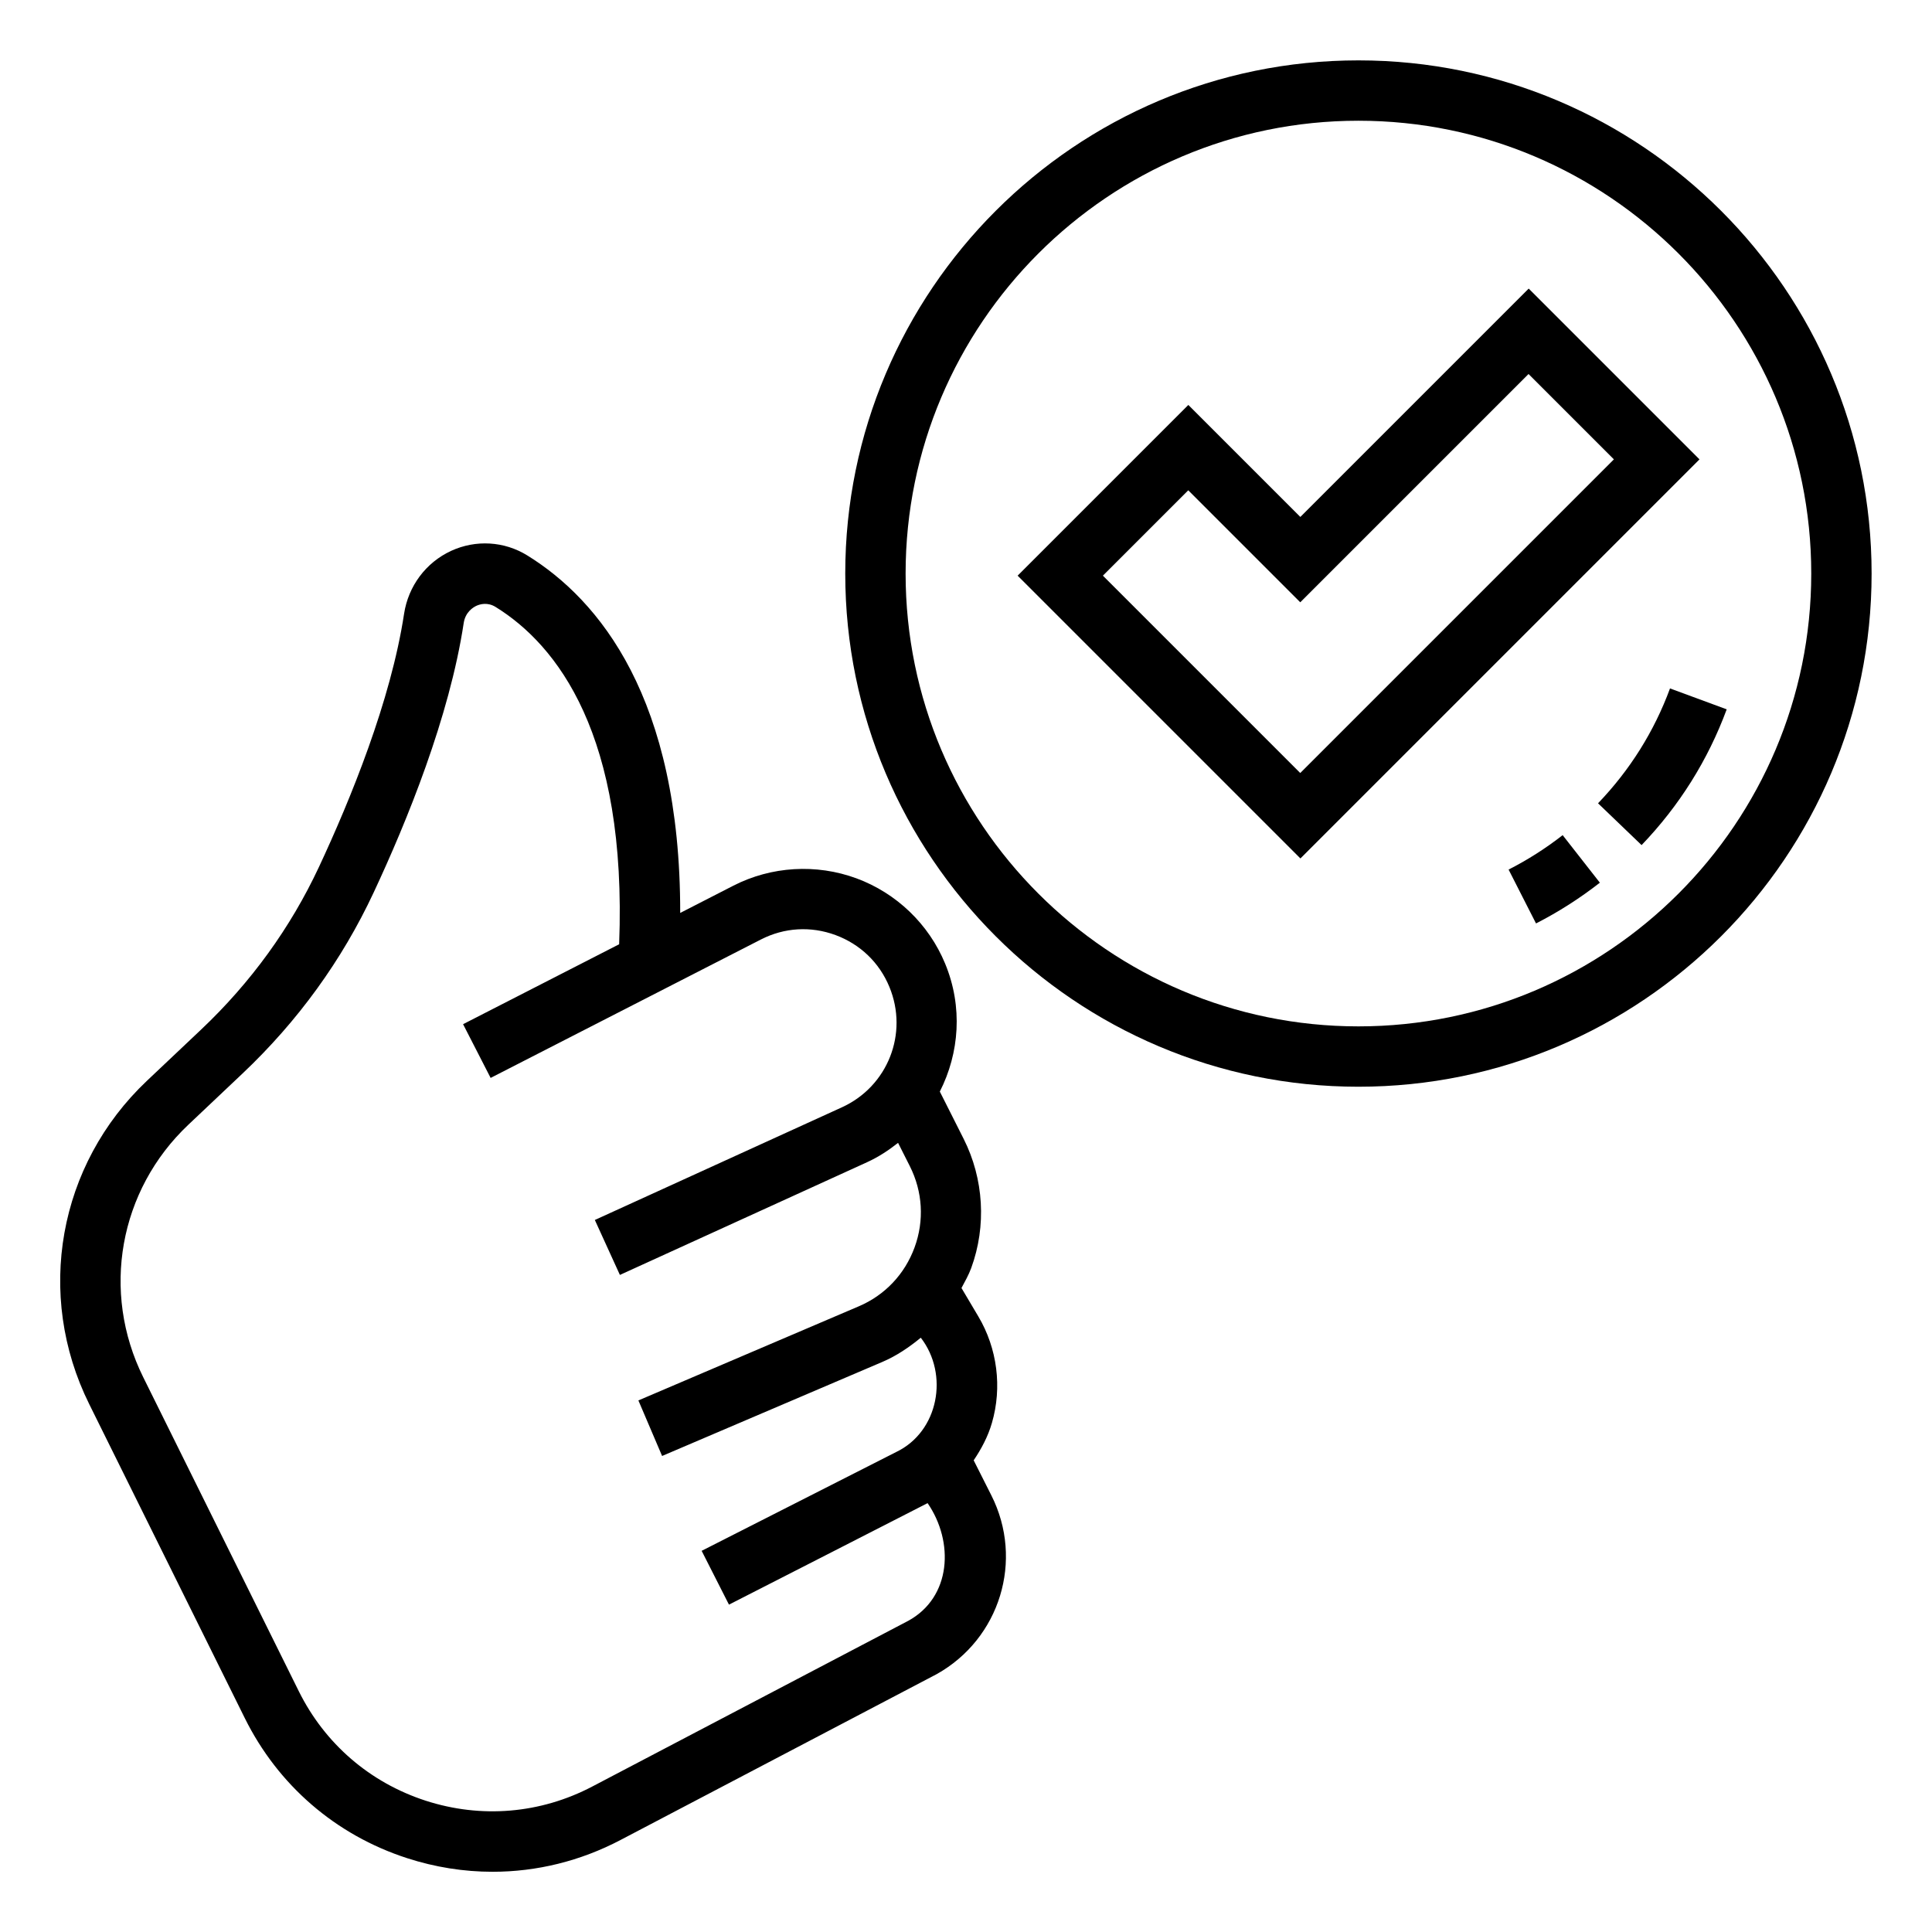
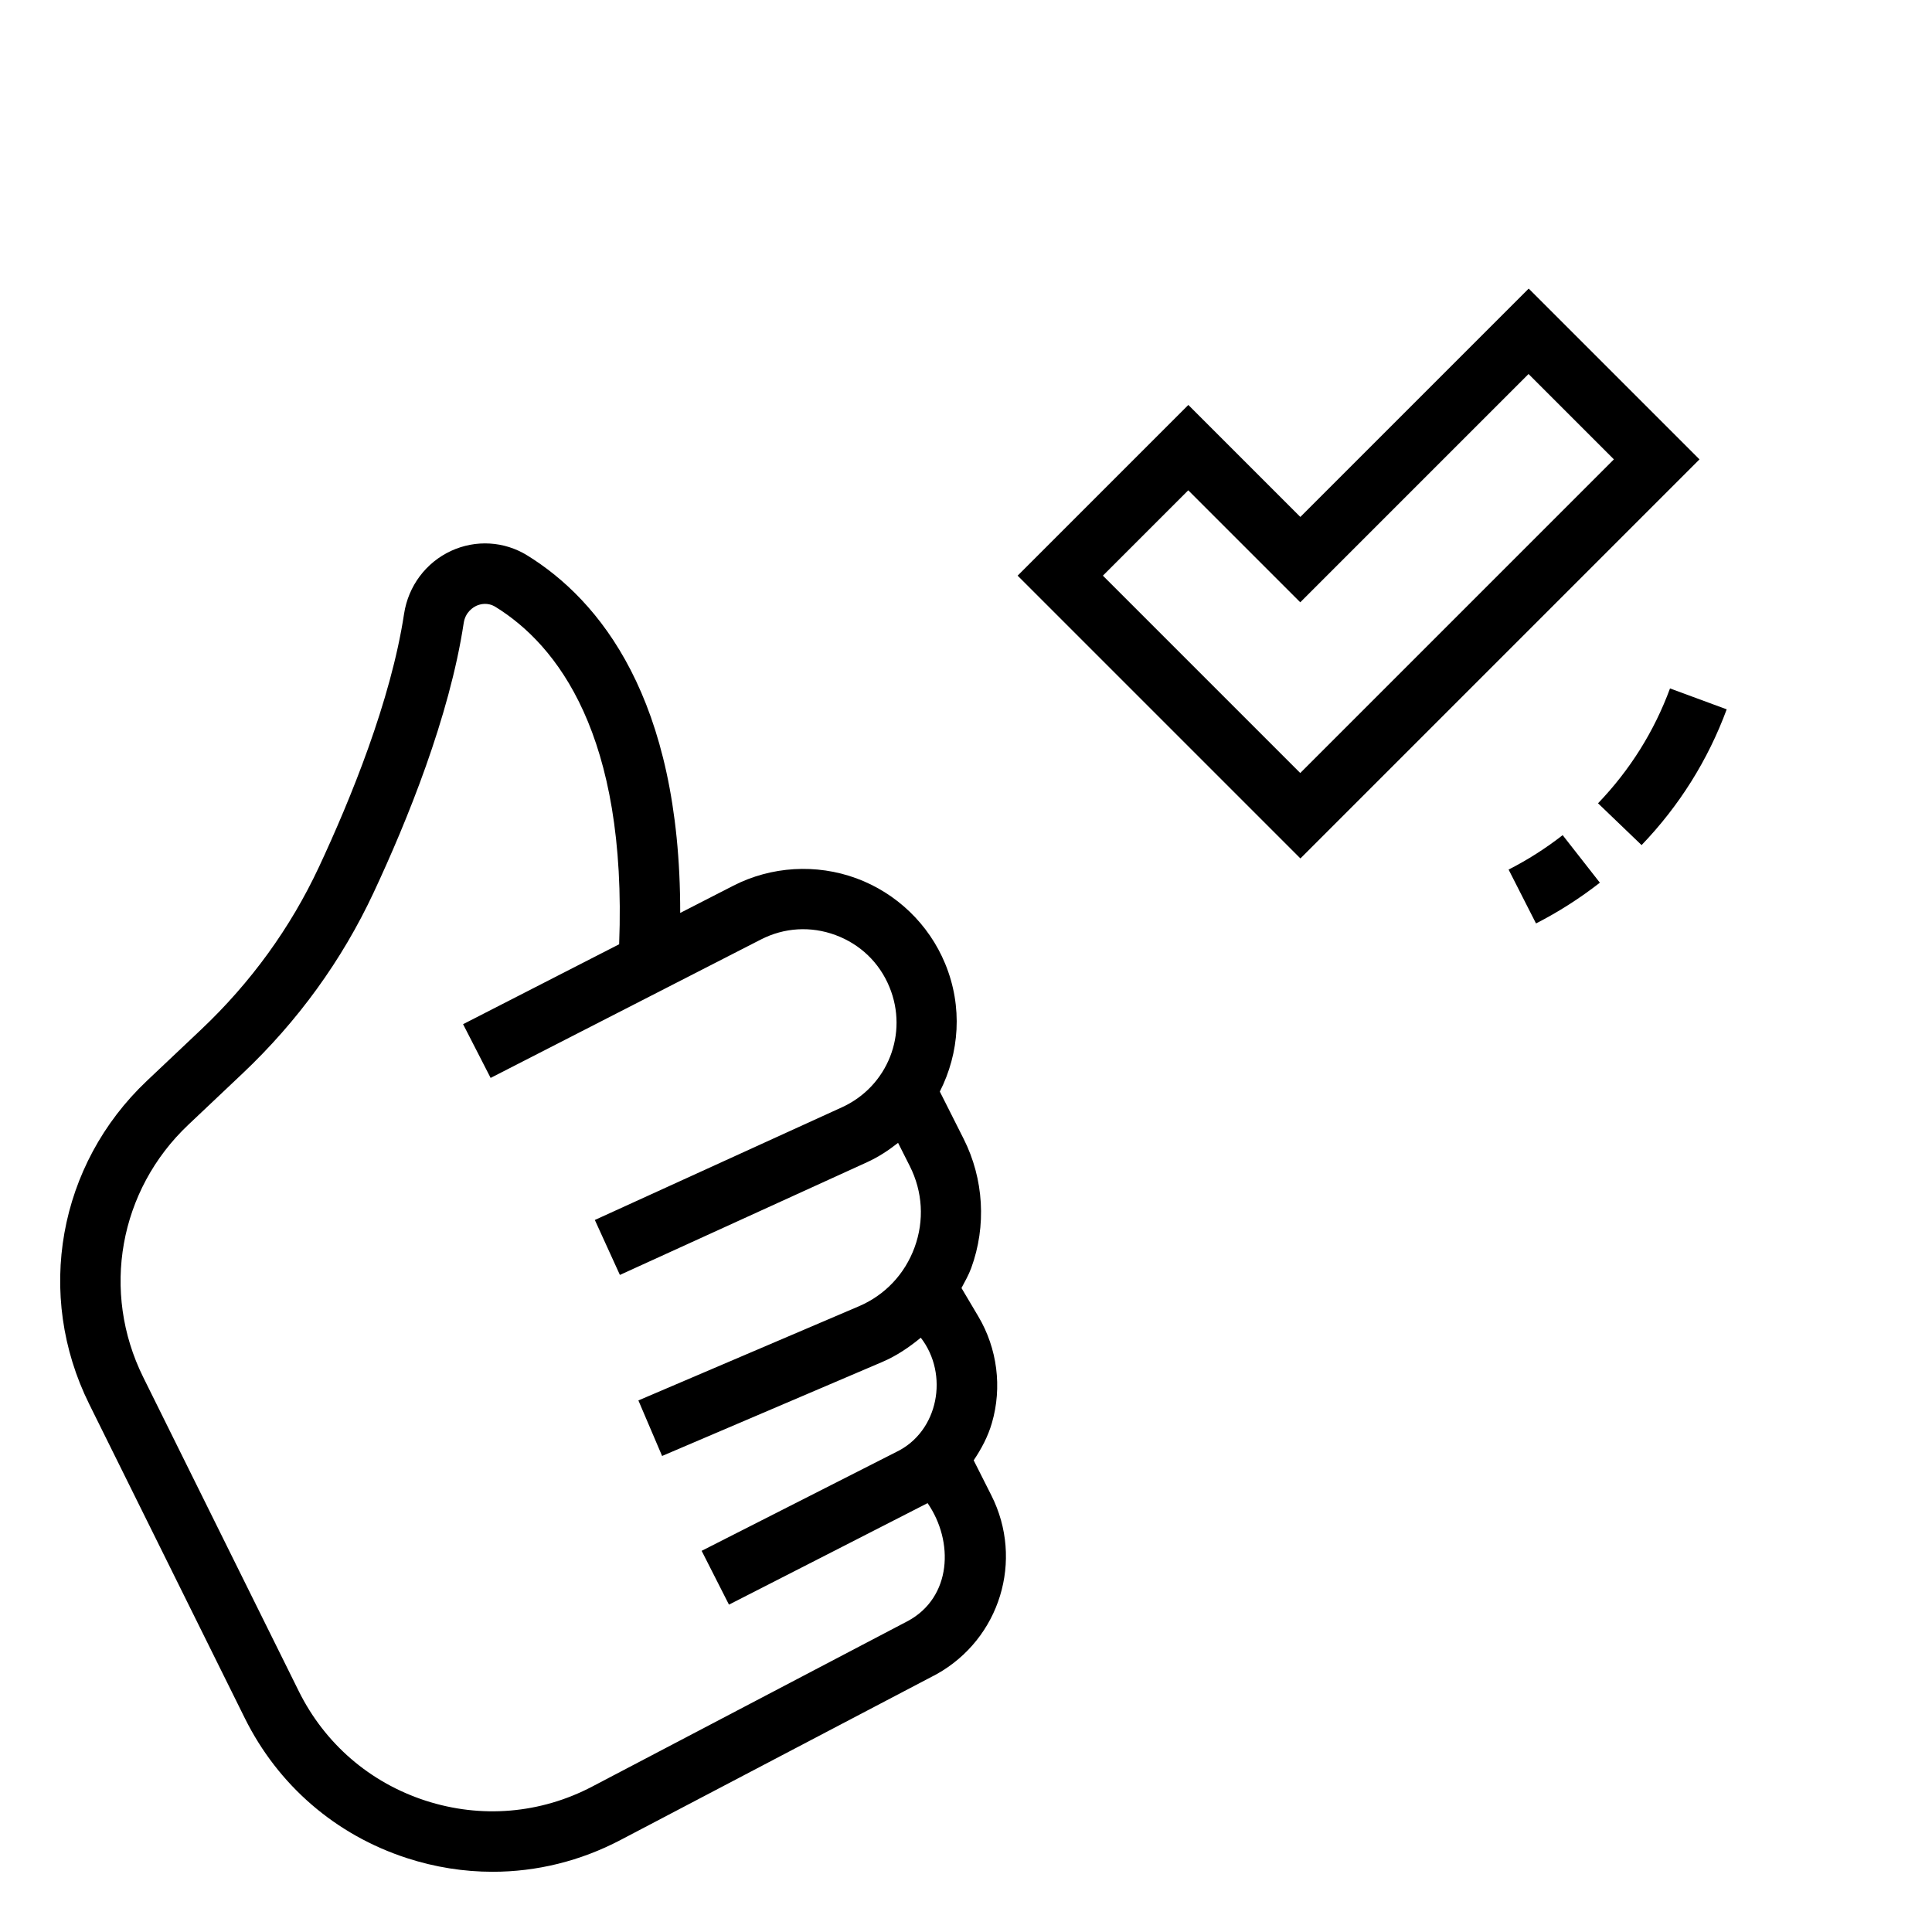
<svg xmlns="http://www.w3.org/2000/svg" viewBox="0 0 100 100" fill-rule="evenodd">
  <path d="m50.395 75.59c0.402-0.598 0.742-1.234 0.945-1.934 0.539-1.848 0.281-3.863-0.703-5.519l-0.871-1.469c0.18-0.34 0.371-0.672 0.504-1.035 0.797-2.176 0.652-4.613-0.391-6.684l-1.234-2.449c1.012-1.992 1.199-4.383 0.277-6.617-0.844-2.047-2.519-3.656-4.598-4.422-2.078-0.762-4.398-0.625-6.367 0.383l-2.75 1.41c0.012-11.129-4.199-16.207-7.914-18.504-1.191-0.738-2.664-0.824-3.941-0.238-1.309 0.605-2.219 1.824-2.438 3.262-0.684 4.5-2.773 9.605-4.402 13.094-1.473 3.152-3.527 5.988-6.106 8.426l-2.801 2.648c-4.594 4.344-5.797 11.066-2.988 16.734l8.051 16.25c1.723 3.477 4.703 6.051 8.395 7.25 1.457 0.473 2.949 0.707 4.434 0.707 2.277 0 4.539-0.551 6.621-1.645l16.367-8.586c3.277-1.836 4.519-5.898 2.828-9.25l-0.914-1.812zm-3.402 8.312-16.332 8.566c-2.684 1.41-5.75 1.668-8.633 0.734-2.887-0.938-5.215-2.949-6.562-5.664l-8.051-16.25c-2.195-4.426-1.254-9.684 2.336-13.074l2.801-2.648c2.863-2.707 5.148-5.859 6.789-9.371 1.719-3.676 3.922-9.078 4.66-13.945 0.086-0.574 0.492-0.816 0.66-0.895 0.191-0.086 0.574-0.195 0.988 0.059 3.191 1.973 6.816 6.621 6.398 17.461l-8.078 4.137 1.426 2.781 13.988-7.164c1.211-0.621 2.582-0.703 3.863-0.23 1.277 0.473 2.269 1.422 2.789 2.684 0.996 2.41-0.082 5.148-2.457 6.231l-12.789 5.832 1.297 2.844 12.789-5.832c0.594-0.27 1.117-0.617 1.609-1.004l0.609 1.207c0.664 1.32 0.754 2.812 0.246 4.203-0.508 1.387-1.535 2.477-2.898 3.055l-11.398 4.867 1.227 2.875 11.398-4.867c0.734-0.312 1.387-0.758 1.992-1.254 1.465 1.891 0.93 4.863-1.277 5.918l-10.066 5.113 1.414 2.785s10.207-5.211 10.281-5.254c1.375 1.996 1.246 4.875-1.02 6.102z" />
-   <path d="m70.312 3.125c-14.648 0-26.562 11.914-26.562 26.562s11.914 26.562 26.562 26.562 26.562-11.914 26.562-26.562-11.914-26.562-26.562-26.562zm0 50c-12.926 0-23.438-10.512-23.438-23.438s10.512-23.438 23.438-23.438 23.438 10.512 23.438 23.438-10.512 23.438-23.438 23.438z" />
-   <path d="m78.086 45.012 1.418 2.785c1.164-0.594 2.273-1.305 3.305-2.109l-1.926-2.461c-0.871 0.68-1.812 1.281-2.797 1.781z" />
+   <path d="m78.086 45.012 1.418 2.785c1.164-0.594 2.273-1.305 3.305-2.109l-1.926-2.461c-0.871 0.68-1.812 1.281-2.797 1.781" />
  <path d="m86.441 35.629c-0.82 2.227-2.074 4.227-3.727 5.949l2.254 2.164c1.953-2.035 3.434-4.398 4.406-7.027l-2.934-1.082z" />
  <path d="m79.121 14.941-11.816 11.816-5.797-5.797-8.836 8.836 14.637 14.637 20.656-20.656-8.836-8.836zm-22.035 14.855 4.418-4.418 5.797 5.797 11.816-11.816 4.418 4.418-16.234 16.234-10.219-10.219z" />
</svg>